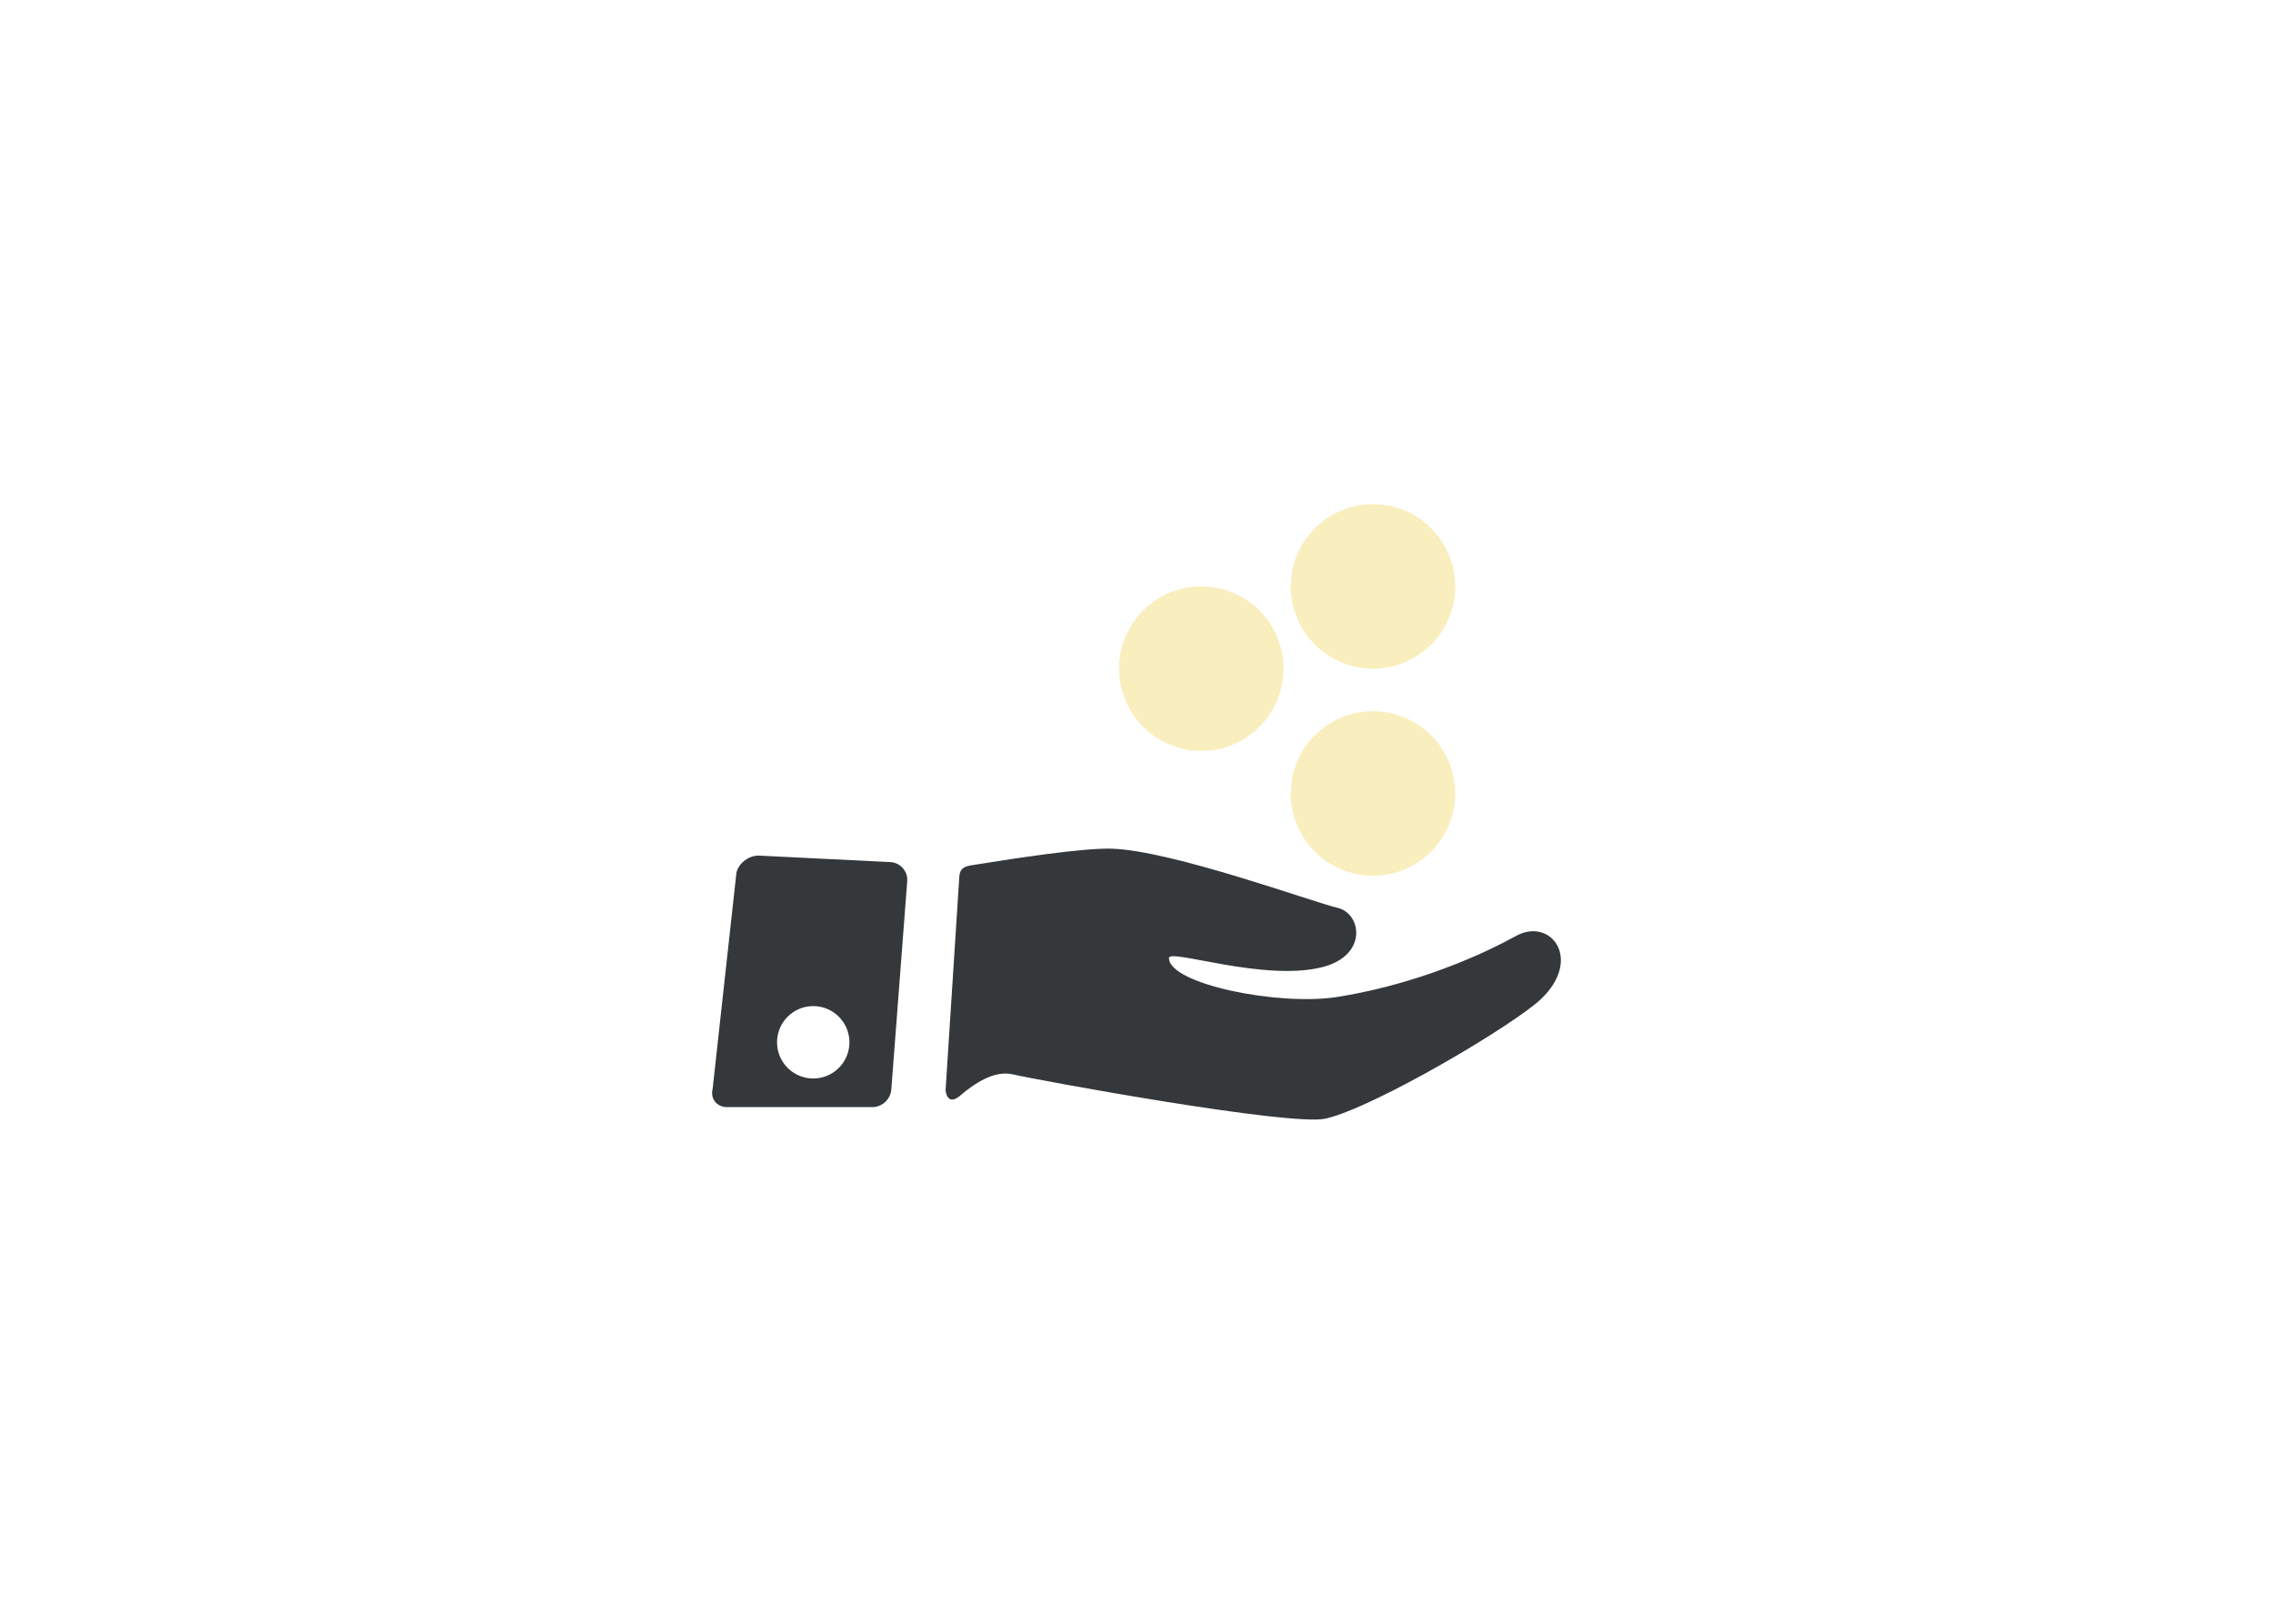
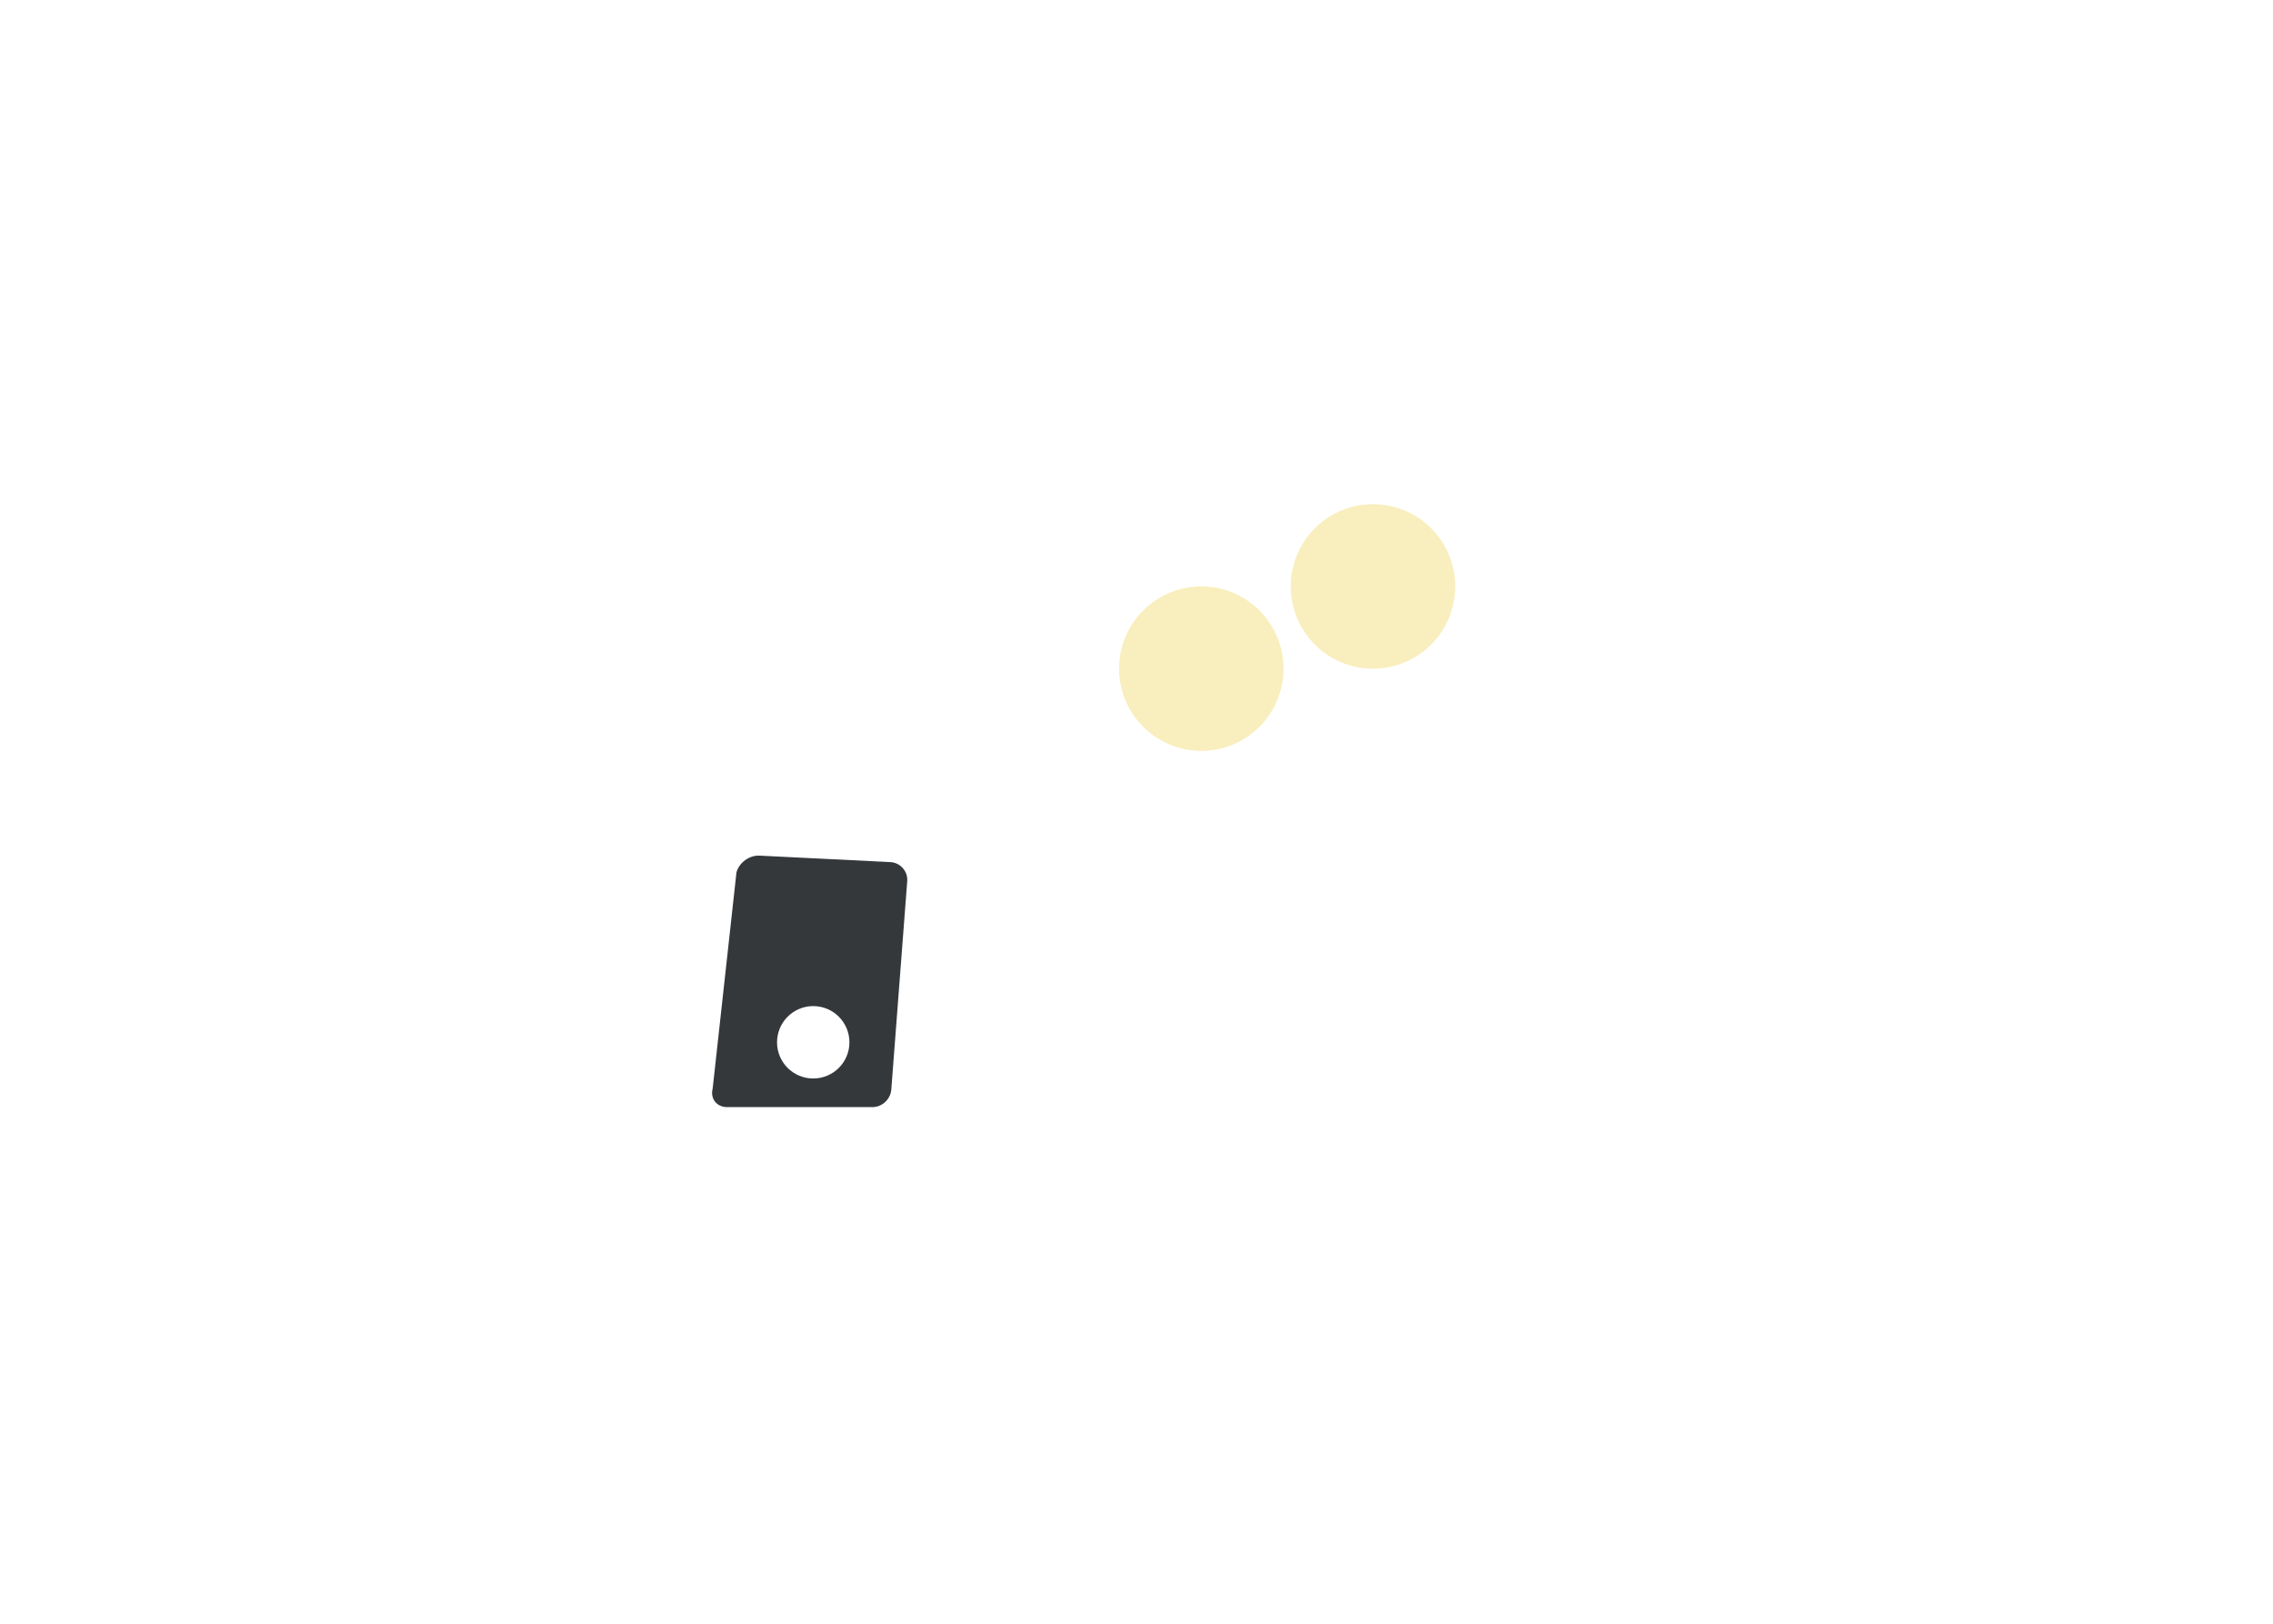
<svg xmlns="http://www.w3.org/2000/svg" width="77px" height="55px" viewBox="0 0 77 55" version="1.1">
  <title>popovzetju</title>
  <desc>Created with Sketch.</desc>
  <defs>
    <filter x="-40.4%" y="-65.7%" width="180.7%" height="231.4%" filterUnits="objectBoundingBox" id="filter-1">
      <feOffset dx="0" dy="2" in="SourceAlpha" result="shadowOffsetOuter1" />
      <feGaussianBlur stdDeviation="5" in="shadowOffsetOuter1" result="shadowBlurOuter1" />
      <feColorMatrix values="0 0 0 0 0   0 0 0 0 0   0 0 0 0 0  0 0 0 0.091 0" type="matrix" in="shadowBlurOuter1" result="shadowMatrixOuter1" />
      <feMerge>
        <feMergeNode in="shadowMatrixOuter1" />
        <feMergeNode in="SourceGraphic" />
      </feMerge>
    </filter>
  </defs>
  <g id="---2.1-Sklenite-zavarovanje" stroke="none" stroke-width="1" fill="none" fill-rule="evenodd">
    <g id="2.1-Zavarovanja" transform="translate(-946, -1011)" fill-rule="nonzero">
      <g id="popovzetju" filter="url(#filter-1)" transform="translate(956, 1019)">
        <g id="Group" fill="#FFFFFF">
          <rect id="Rectangle" x="0" y="0" width="57" height="35" />
          <rect id="Rectangle" x="0" y="0" width="57" height="35" />
-           <rect id="Rectangle" x="0" y="0" width="57" height="35" />
        </g>
        <g id="Layer_5_58_" transform="translate(14, 7)">
          <g id="Group">
-             <path d="M22.511,7.091 C20.972,7.091 19.725,8.339 19.725,9.877 C19.725,11.416 20.972,12.662 22.511,12.662 C24.05,12.662 25.296,11.416 25.296,9.877 C25.296,8.338 24.05,7.091 22.511,7.091 Z" id="Path" fill="#F9EEBD" />
            <g transform="translate(0, 11)" fill="#35383B">
-               <path d="M27.351,3.705 C25.733,4.598 23.508,5.424 21.289,5.771 C19.315,6.08 15.6,5.333 15.6,4.451 C15.6,4.119 18.859,5.275 20.829,4.75 C22.34,4.346 22.125,2.934 21.303,2.748 C20.487,2.56 15.699,0.807 13.654,0.746 C12.691,0.719 10.313,1.082 9.162,1.269 C8.768,1.333 8.521,1.326 8.497,1.703 C8.382,3.457 8.156,7.043 8.033,8.916 C8.03,8.955 8.086,9.486 8.524,9.113 C9.005,8.701 9.678,8.248 10.303,8.39 C11.281,8.613 19.744,10.161 20.911,9.89 C22.582,9.501 27.31,6.701 28.215,5.829 C29.619,4.48 28.527,3.055 27.351,3.705 Z" id="Path" />
              <path d="M6.159,1.201 L1.725,0.982 C1.382,0.966 1.033,1.222 0.948,1.554 L0.142,8.874 C0.056,9.206 0.267,9.487 0.609,9.501 L5.523,9.501 C5.867,9.515 6.168,9.245 6.194,8.903 L6.733,1.85 C6.76,1.512 6.501,1.219 6.159,1.201 Z M3.549,8.531 C2.872,8.531 2.323,7.984 2.323,7.306 C2.323,6.628 2.872,6.079 3.549,6.079 C4.226,6.079 4.775,6.628 4.775,7.306 C4.775,7.984 4.226,8.531 3.549,8.531 Z" id="Shape" />
            </g>
            <path d="M16.696,2.864 C15.158,2.864 13.91,4.111 13.91,5.649 C13.91,7.188 15.158,8.434 16.696,8.434 C18.234,8.434 19.48,7.187 19.48,5.649 C19.48,4.111 18.234,2.864 16.696,2.864 Z" id="Path" fill="#F9EEBD" />
            <path d="M22.511,0.078 C20.972,0.078 19.725,1.325 19.725,2.864 C19.725,4.402 20.972,5.649 22.511,5.649 C24.05,5.649 25.296,4.402 25.296,2.864 C25.296,1.325 24.05,0.078 22.511,0.078 Z" id="Path" fill="#F9EEBD" />
          </g>
        </g>
      </g>
    </g>
  </g>
</svg>